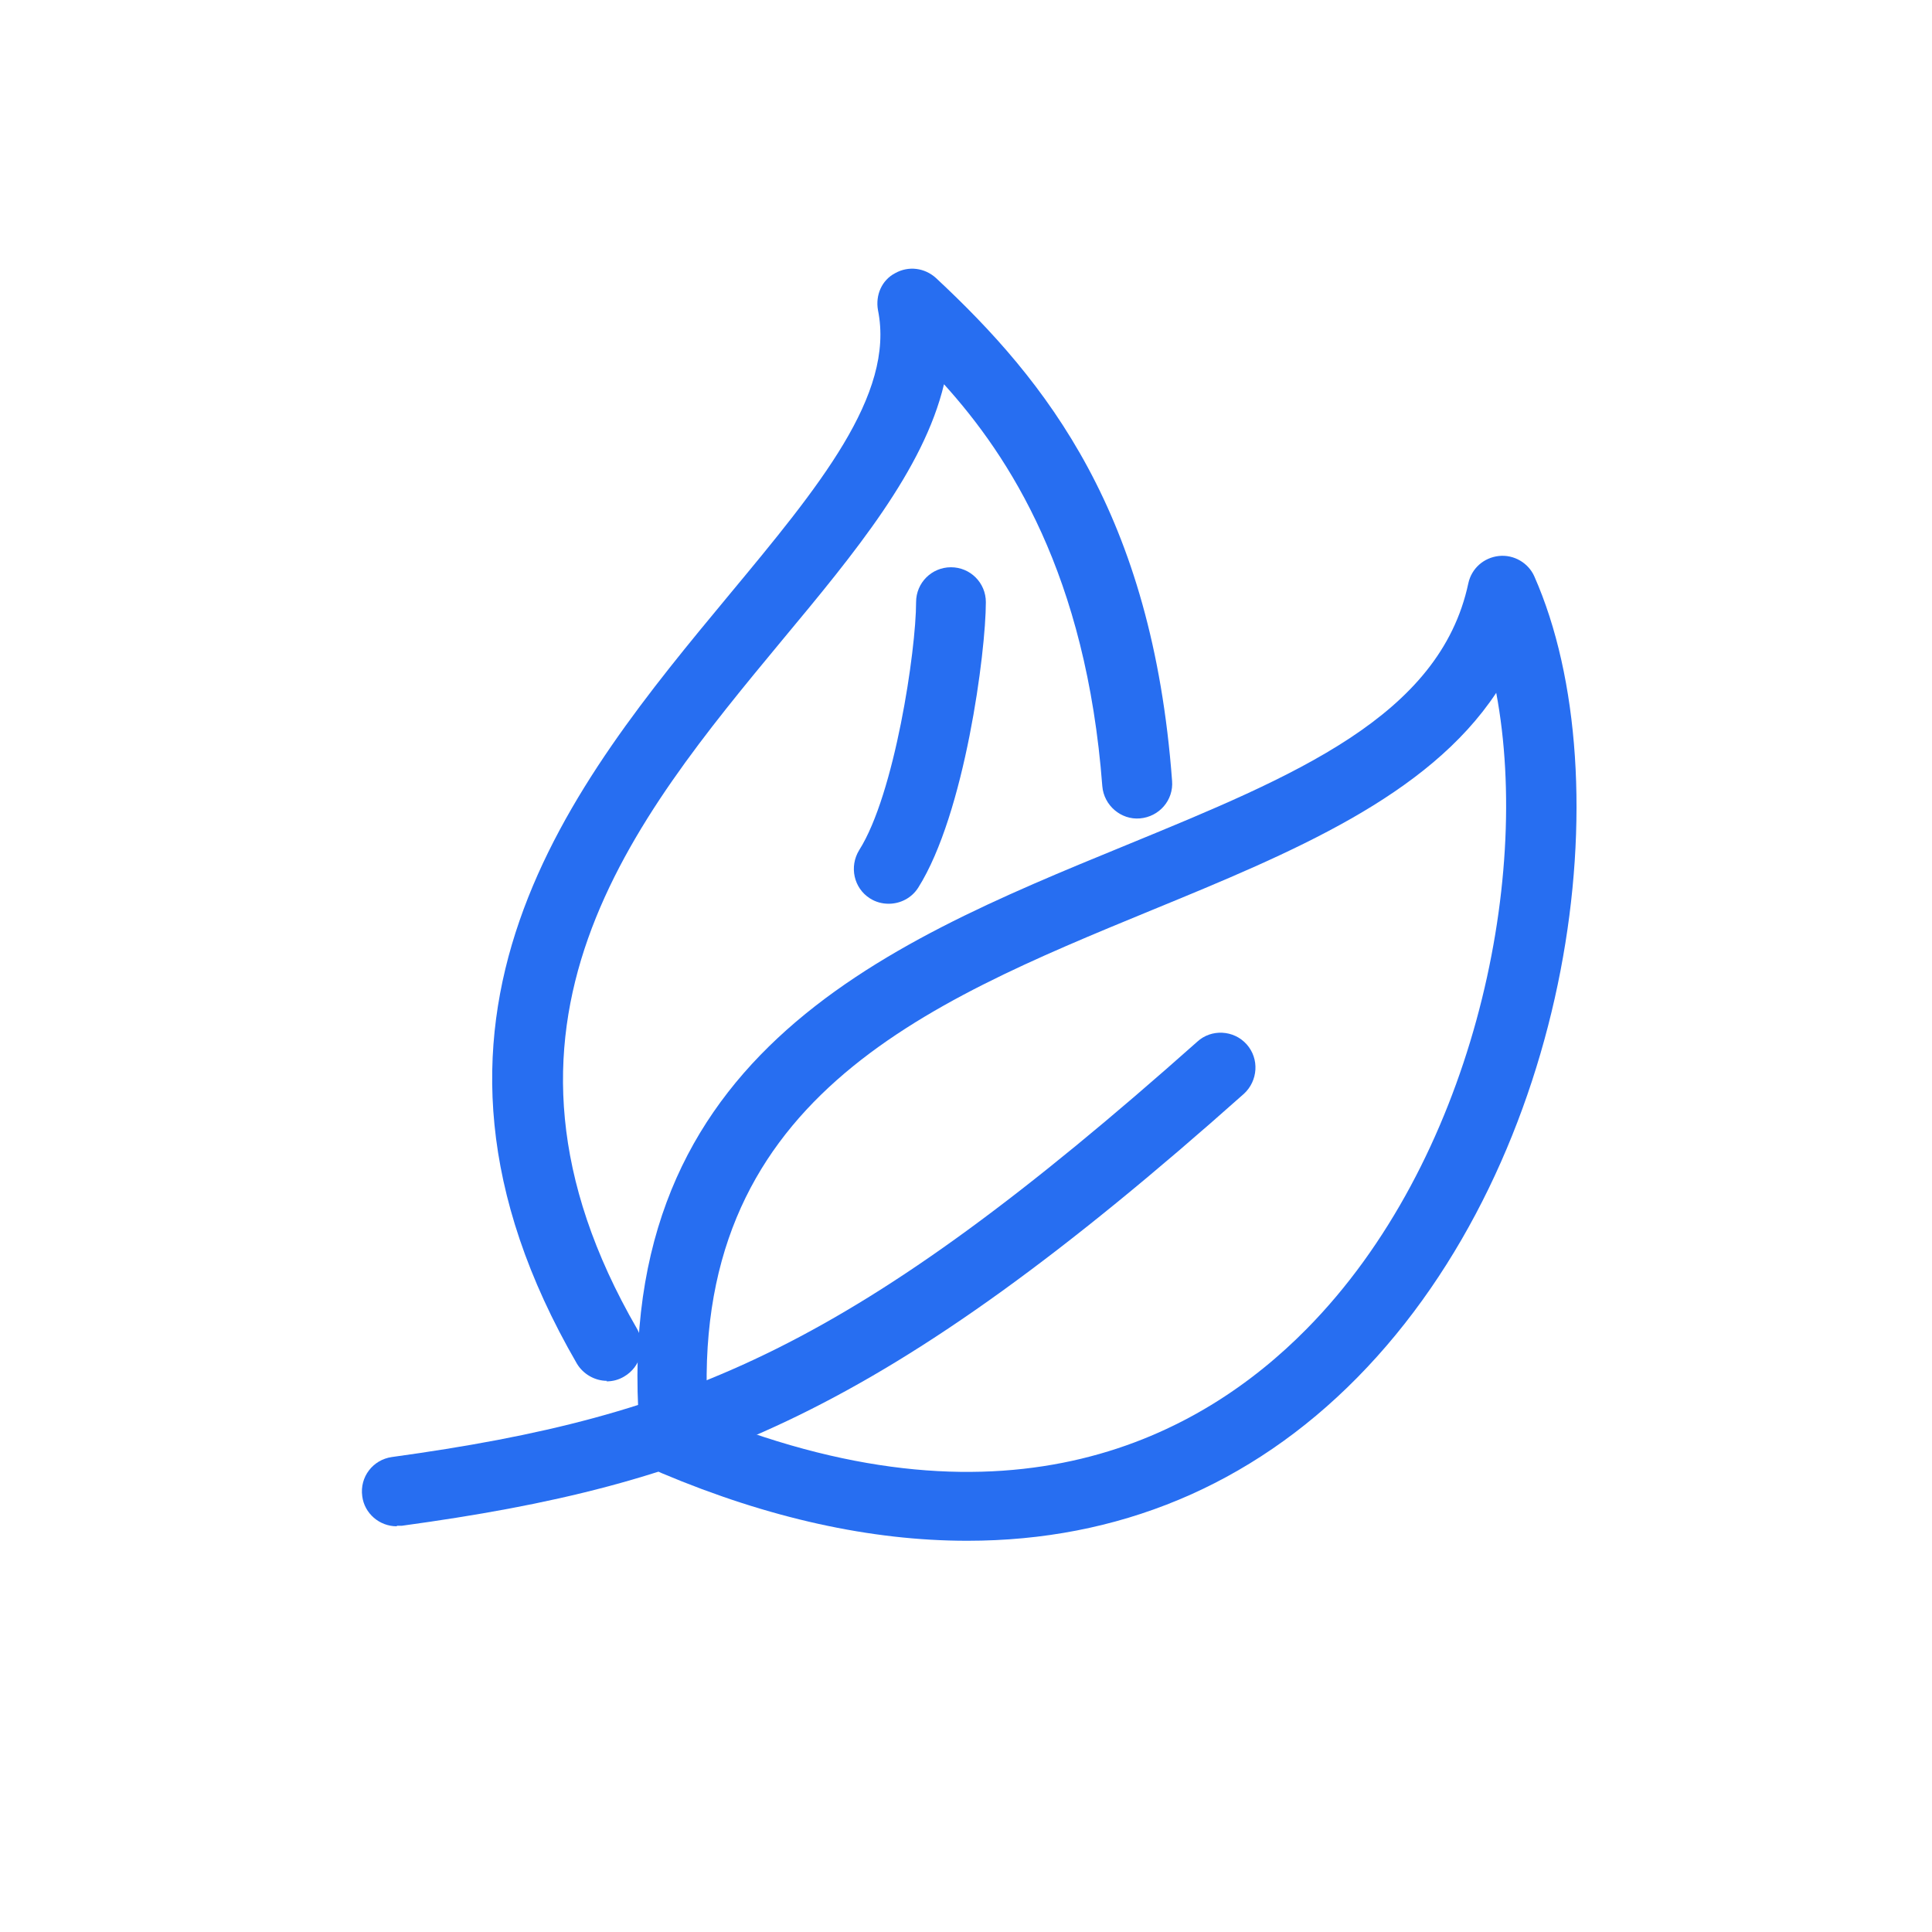
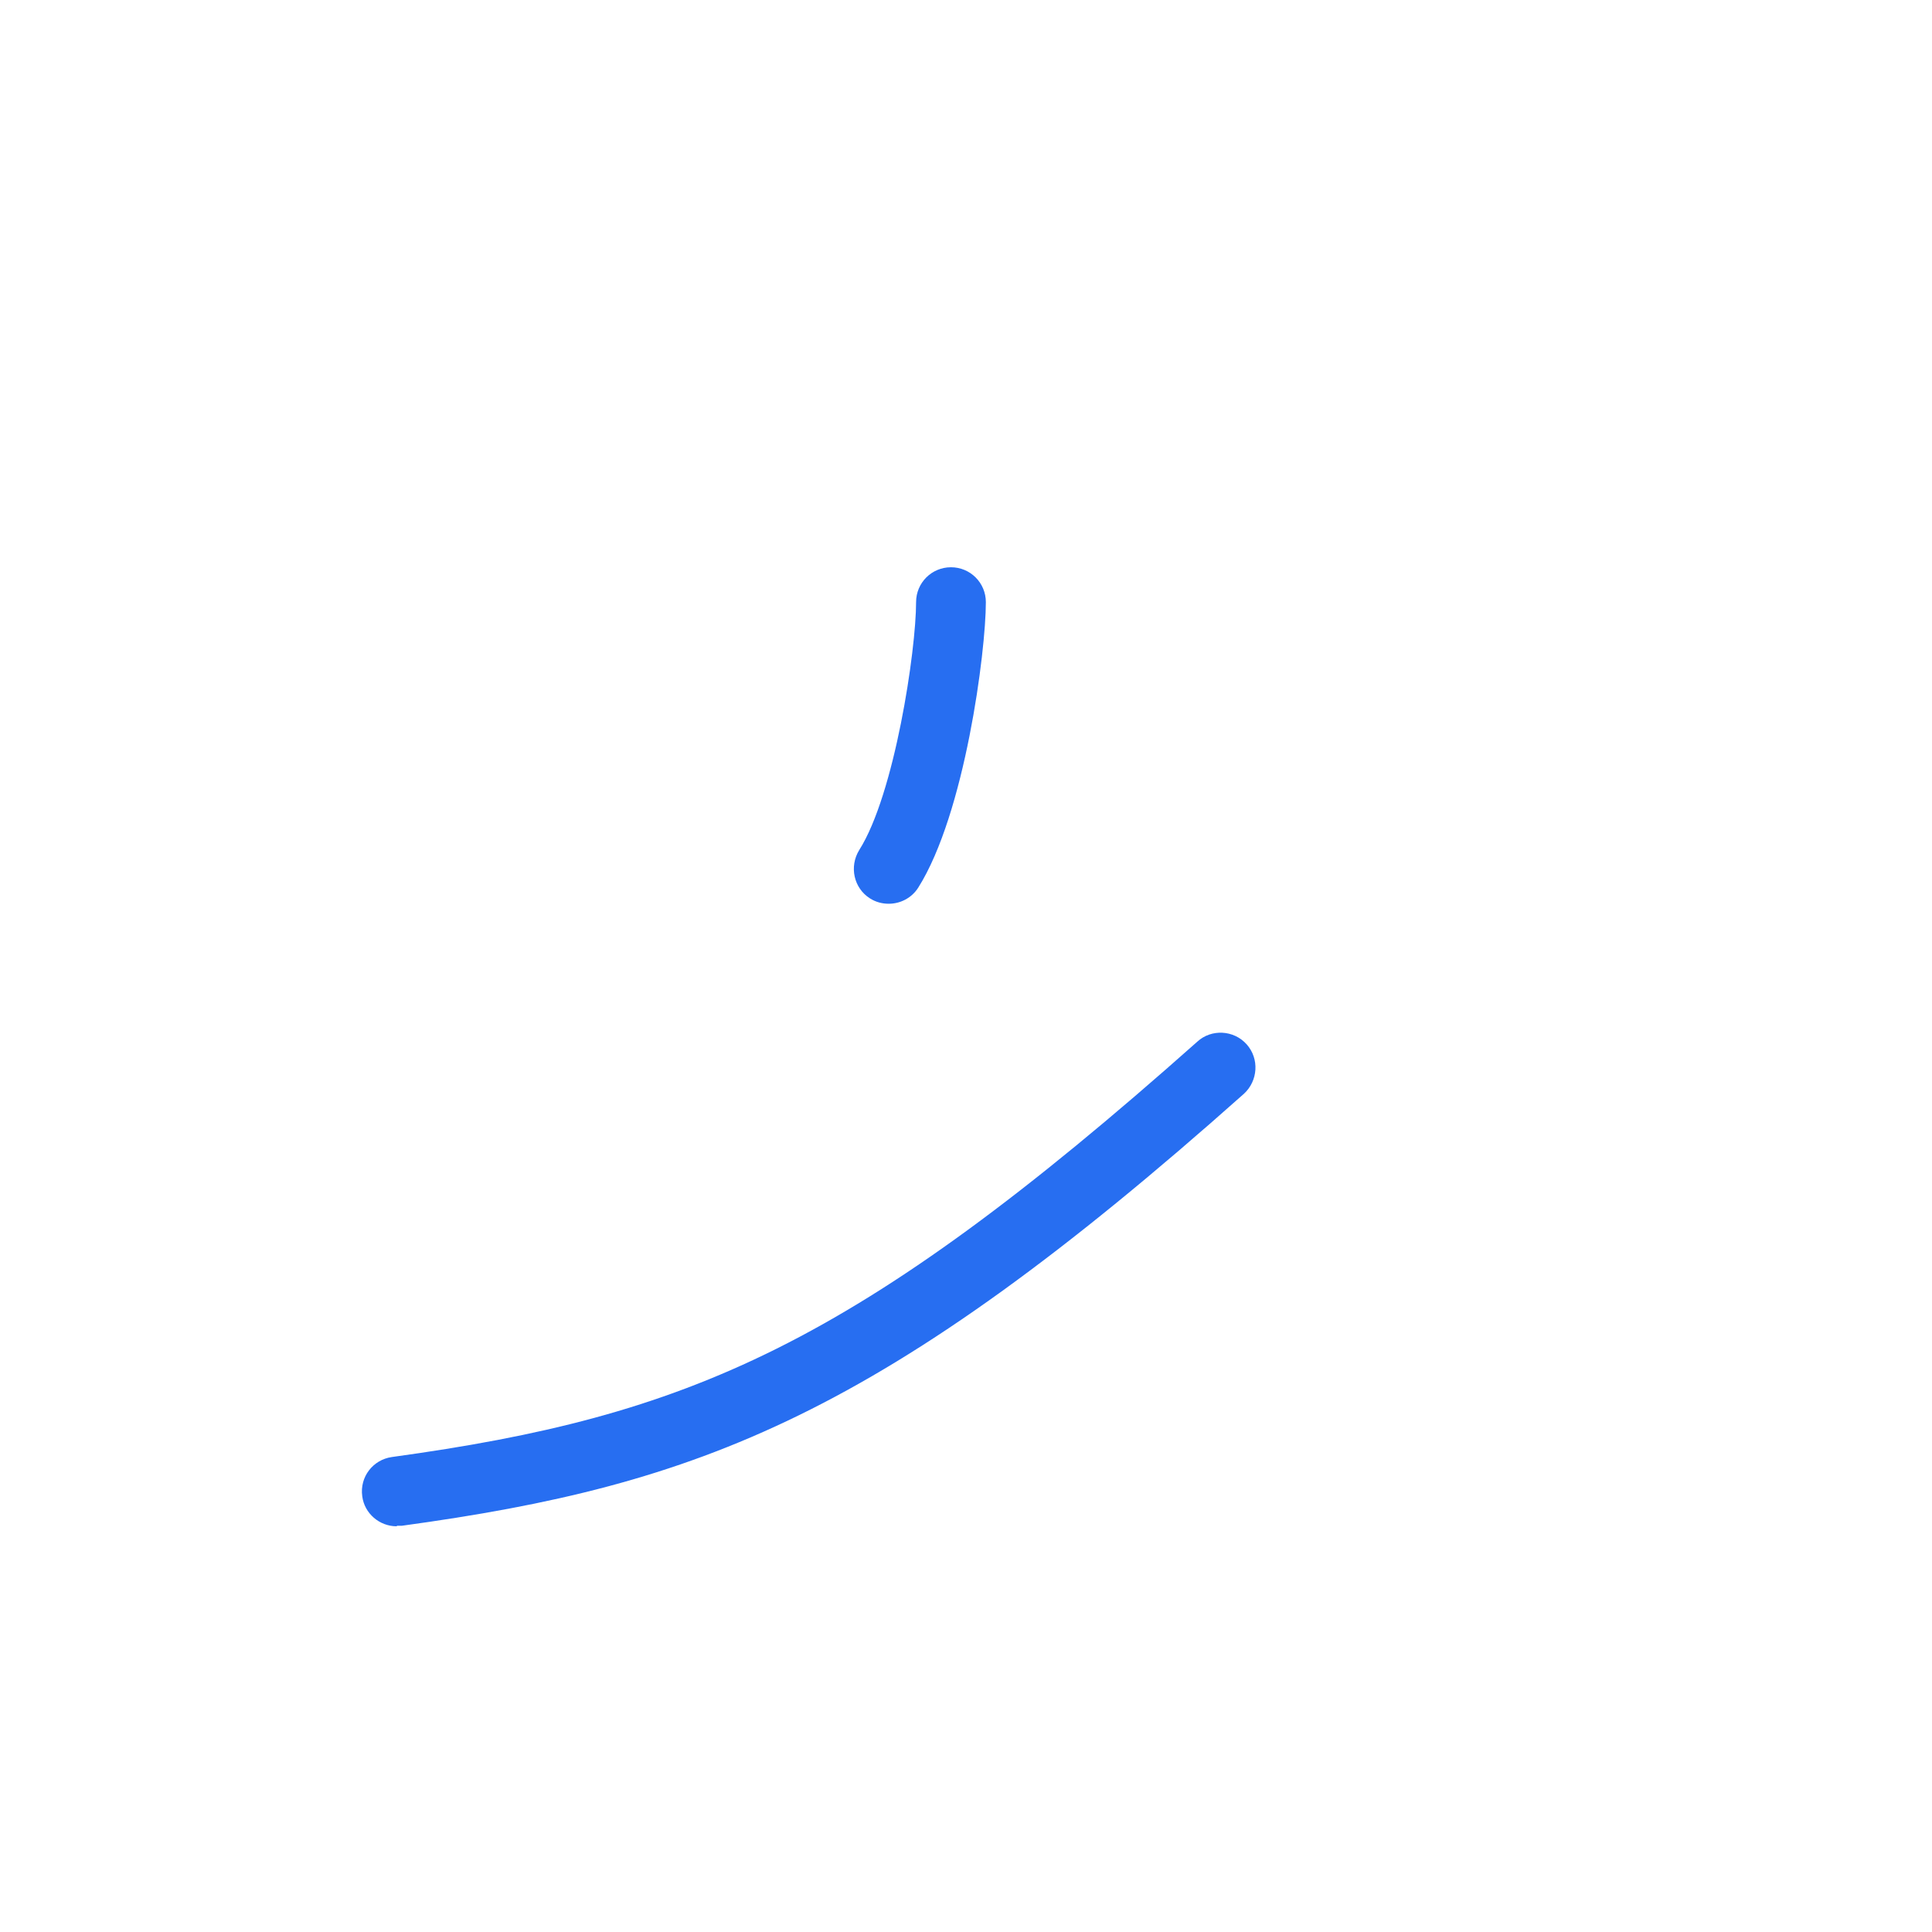
<svg xmlns="http://www.w3.org/2000/svg" id="Calque_4" data-name="Calque 4" viewBox="0 0 36 36">
  <defs>
    <style>
      .cls-1 {
        fill: #276ef1;
      }
    </style>
  </defs>
-   <path class="cls-1" d="M11.31,25.73c-.22,0-.44-.12-.56-.32-3.72-6.42-.08-10.81,2.84-14.33,1.66-2,3.09-3.72,2.77-5.3-.05-.28.07-.56.32-.69.25-.14.55-.1.76.09,2.06,1.92,4.03,4.39,4.4,9.37.03.36-.24.67-.6.7-.35.03-.67-.24-.7-.6-.3-3.94-1.73-6.14-2.95-7.49-.38,1.59-1.66,3.14-3,4.75-2.8,3.38-5.98,7.21-2.72,12.85.18.31.07.71-.24.89-.1.06-.21.09-.33.09Z" />
-   <path class="cls-1" d="M18.02,28.71c-1.79,0-3.7-.42-5.69-1.26-.22-.09-.37-.3-.39-.54-.69-7.17,4.48-9.29,9.04-11.16,3.14-1.29,5.85-2.4,6.38-4.88.06-.28.29-.48.57-.51.28-.03.55.13.66.38,1.67,3.78.73,10.84-3.3,14.93-1.99,2.02-4.47,3.04-7.26,3.04ZM13.2,26.4c5.64,2.26,9.17.37,11.15-1.64,3.05-3.09,4.2-8.29,3.53-11.85-1.28,1.93-3.79,2.97-6.42,4.05-4.25,1.75-8.65,3.55-8.27,9.45Z" />
  <path class="cls-1" d="M7.39,28.44c-.32,0-.6-.24-.64-.56-.05-.36.2-.68.55-.73,5.52-.76,8.61-2.05,15.01-7.74.26-.24.68-.22.92.05.24.27.21.68-.05.92-6.74,6-10.14,7.29-15.69,8.05-.03,0-.06,0-.09,0Z" />
  <path class="cls-1" d="M16.56,16.84c-.12,0-.24-.03-.35-.1-.3-.19-.39-.59-.2-.9.66-1.04,1.06-3.72,1.06-4.62,0-.36.29-.65.65-.65s.65.29.65.65c0,.92-.39,3.94-1.26,5.32-.12.19-.33.3-.55.3Z" />
</svg>